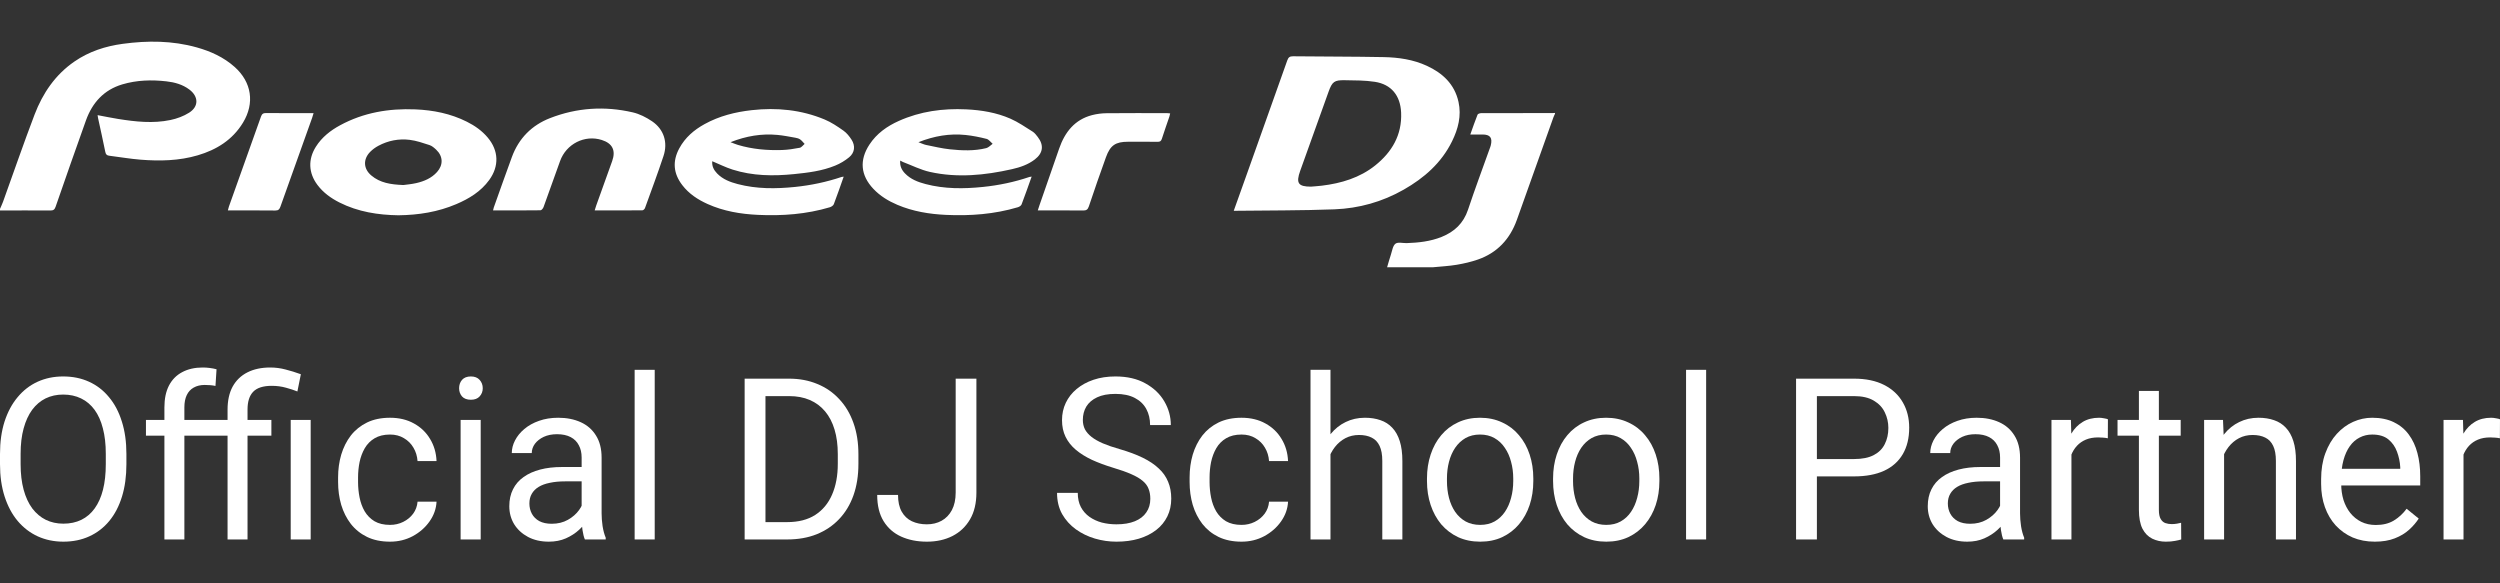
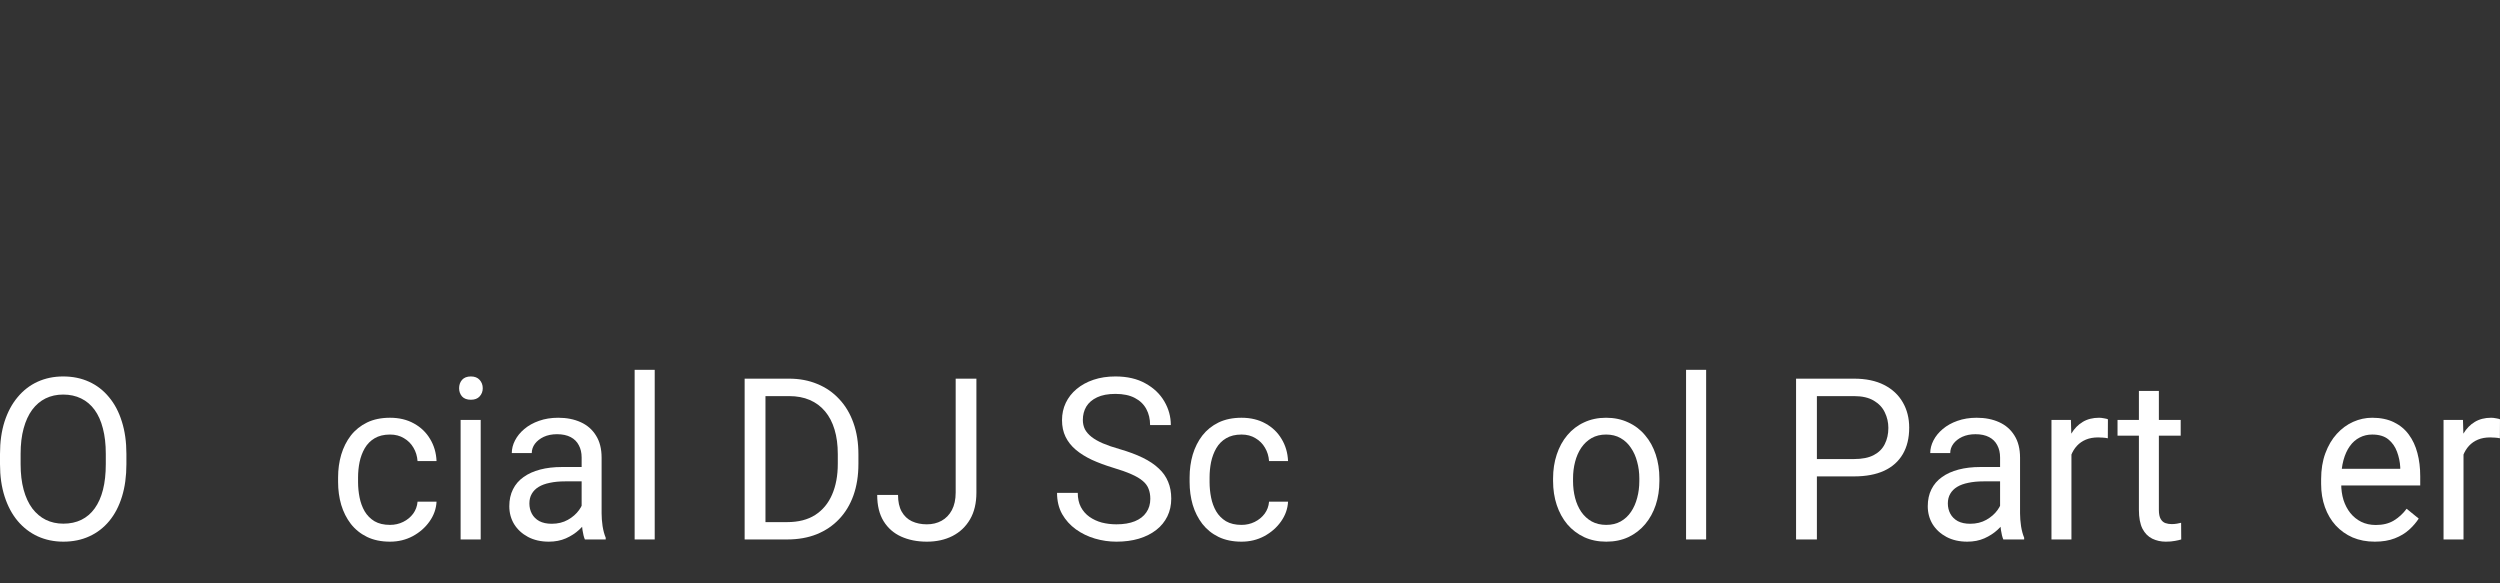
<svg xmlns="http://www.w3.org/2000/svg" width="240" height="56" viewBox="0 0 240 56" fill="none">
  <rect x="0" y="0" width="240" height="56" fill="#333333" stroke="none" />
-   <path d="M0 20.053C0.098 19.824 0.208 19.599 0.293 19.365C1.3 16.575 2.264 13.768 3.32 10.998C4.105 8.939 5.314 7.169 7.143 5.908C8.551 4.938 10.123 4.432 11.788 4.207C14.172 3.885 16.546 3.894 18.886 4.55C20.224 4.925 21.474 5.488 22.531 6.432C24.158 7.885 24.469 9.9 23.325 11.779C22.314 13.439 20.785 14.377 18.989 14.908C17.186 15.44 15.34 15.475 13.49 15.329C12.483 15.249 11.484 15.072 10.481 14.949C10.246 14.92 10.155 14.817 10.107 14.574C9.889 13.486 9.643 12.403 9.409 11.319C9.394 11.248 9.387 11.174 9.369 11.054C10.047 11.18 10.69 11.315 11.337 11.418C13.009 11.685 14.691 11.871 16.366 11.52C16.988 11.389 17.626 11.156 18.162 10.815C19.094 10.222 19.068 9.264 18.179 8.596C17.525 8.104 16.764 7.898 15.977 7.809C14.552 7.647 13.13 7.688 11.743 8.1C9.99 8.62 8.867 9.843 8.251 11.561C7.262 14.318 6.298 17.082 5.338 19.849C5.242 20.129 5.116 20.21 4.834 20.208C3.223 20.195 1.612 20.204 0 20.206V20.053ZM133.162 25.655C133.28 25.257 133.389 24.855 133.521 24.461C133.647 24.089 133.703 23.595 133.965 23.396C134.209 23.212 134.683 23.352 135.056 23.339C136.195 23.298 137.32 23.175 138.393 22.745C139.616 22.254 140.493 21.445 140.932 20.125C141.582 18.17 142.306 16.24 142.998 14.299C143.037 14.191 143.082 14.085 143.11 13.974C143.298 13.228 143.062 12.913 142.316 12.912C141.945 12.912 141.575 12.912 141.149 12.912C141.389 12.243 141.599 11.619 141.844 11.009C141.879 10.922 142.081 10.862 142.206 10.861C144.478 10.853 146.75 10.855 149.022 10.855C149.108 10.855 149.195 10.847 149.282 10.842V10.919C149.231 11.033 149.171 11.143 149.129 11.261C147.958 14.543 146.795 17.829 145.618 21.109C144.951 22.968 143.722 24.274 141.879 24.915C141.222 25.143 140.535 25.302 139.849 25.417C139.102 25.543 138.34 25.58 137.585 25.655H133.162ZM47.332 20.201C47.359 20.09 47.373 20.003 47.402 19.922C47.98 18.304 48.549 16.682 49.143 15.07C49.807 13.267 51.057 12.022 52.795 11.343C55.38 10.334 58.051 10.163 60.744 10.787C61.396 10.938 62.041 11.265 62.602 11.646C63.731 12.415 64.132 13.668 63.695 14.981C63.137 16.66 62.519 18.318 61.916 19.981C61.882 20.073 61.753 20.19 61.668 20.191C60.158 20.204 58.648 20.2 57.089 20.2C57.144 20.024 57.183 19.881 57.233 19.742C57.744 18.316 58.258 16.891 58.768 15.465C59.134 14.444 58.799 13.765 57.772 13.438C56.132 12.916 54.357 13.813 53.767 15.463C53.24 16.937 52.717 18.413 52.179 19.883C52.133 20.008 51.988 20.186 51.887 20.187C50.377 20.206 48.867 20.201 47.332 20.201ZM112.337 10.886C112.308 11.003 112.292 11.1 112.261 11.191C112.02 11.902 111.767 12.61 111.539 13.325C111.468 13.547 111.362 13.617 111.138 13.614C110.189 13.601 109.24 13.608 108.291 13.608C107.094 13.609 106.588 13.943 106.172 15.093C105.605 16.661 105.058 18.236 104.529 19.817C104.423 20.134 104.273 20.212 103.969 20.208C102.658 20.192 101.347 20.201 100.035 20.201H99.627C99.691 20.003 99.739 19.848 99.792 19.695C100.422 17.88 101.05 16.063 101.684 14.249C102.236 12.669 103.183 11.481 104.838 11.051C105.293 10.933 105.774 10.873 106.244 10.869C108.18 10.849 110.115 10.86 112.051 10.861C112.135 10.861 112.219 10.875 112.337 10.886ZM30.104 10.86C30.045 11.051 30.011 11.184 29.965 11.312C28.95 14.152 27.93 16.991 26.922 19.835C26.829 20.098 26.721 20.213 26.426 20.209C24.927 20.191 23.429 20.201 21.874 20.201C21.913 20.055 21.937 19.939 21.976 19.829C23.003 16.951 24.034 14.076 25.053 11.196C25.145 10.936 25.268 10.851 25.537 10.853C27.035 10.867 28.533 10.86 30.104 10.86ZM80.995 16.957C80.669 17.878 80.374 18.745 80.047 19.599C79.996 19.731 79.814 19.852 79.668 19.896C77.414 20.568 75.106 20.738 72.773 20.628C71.103 20.55 69.471 20.278 67.928 19.585C66.992 19.163 66.143 18.61 65.501 17.774C64.646 16.663 64.536 15.487 65.212 14.24C65.777 13.196 66.63 12.47 67.638 11.915C69.055 11.133 70.588 10.751 72.176 10.574C74.573 10.309 76.919 10.536 79.162 11.47C79.801 11.736 80.396 12.137 80.968 12.54C81.277 12.757 81.537 13.081 81.747 13.406C82.129 14 82.059 14.647 81.522 15.094C81.123 15.426 80.656 15.703 80.178 15.898C78.915 16.416 77.571 16.579 76.229 16.714C74.239 16.914 72.258 16.893 70.329 16.281C69.668 16.071 69.04 15.754 68.377 15.478C68.329 15.947 68.527 16.328 68.844 16.654C69.393 17.218 70.097 17.482 70.827 17.673C72.644 18.148 74.487 18.135 76.336 17.945C77.855 17.788 79.344 17.474 80.796 16.987C80.84 16.972 80.89 16.973 80.995 16.957ZM70.13 13.65C70.433 13.762 70.639 13.852 70.852 13.915C72.232 14.325 73.647 14.448 75.074 14.401C75.644 14.382 76.216 14.294 76.778 14.185C76.949 14.152 77.088 13.943 77.243 13.815C77.103 13.669 76.979 13.501 76.818 13.387C76.69 13.296 76.52 13.251 76.362 13.223C75.785 13.122 75.209 13.005 74.627 12.951C73.111 12.812 71.645 13.051 70.13 13.65ZM99.039 16.953C98.707 17.881 98.403 18.759 98.071 19.625C98.025 19.746 97.851 19.855 97.715 19.895C95.46 20.566 93.152 20.737 90.818 20.629C89.212 20.554 87.639 20.297 86.144 19.662C85.283 19.297 84.492 18.817 83.838 18.124C82.618 16.83 82.486 15.377 83.463 13.882C84.162 12.815 85.154 12.118 86.281 11.612C88.347 10.684 90.524 10.392 92.759 10.498C94.214 10.567 95.65 10.804 96.993 11.39C97.742 11.717 98.43 12.196 99.129 12.633C99.325 12.755 99.48 12.96 99.626 13.15C100.234 13.941 100.137 14.697 99.346 15.304C98.694 15.805 97.934 16.063 97.15 16.24C94.543 16.828 91.912 17.092 89.276 16.506C88.387 16.308 87.546 15.878 86.684 15.552C86.606 15.522 86.534 15.475 86.42 15.416C86.372 15.938 86.563 16.32 86.876 16.645C87.422 17.212 88.126 17.478 88.856 17.67C90.672 18.147 92.517 18.136 94.365 17.946C95.885 17.79 97.374 17.48 98.826 16.988C98.872 16.973 98.922 16.972 99.039 16.953ZM88.168 13.652C88.486 13.768 88.69 13.872 88.906 13.916C89.663 14.07 90.419 14.251 91.184 14.333C92.351 14.458 93.528 14.505 94.683 14.219C94.906 14.163 95.091 13.947 95.293 13.805C95.102 13.643 94.933 13.39 94.715 13.334C94.053 13.165 93.376 13.028 92.698 12.958C91.172 12.8 89.694 13.047 88.168 13.652ZM38.245 20.667C36.309 20.637 34.383 20.346 32.586 19.438C31.772 19.026 31.038 18.502 30.477 17.756C29.614 16.609 29.558 15.298 30.326 14.083C30.905 13.166 31.728 12.526 32.654 12.024C34.91 10.802 37.339 10.396 39.864 10.5C41.587 10.571 43.258 10.902 44.821 11.686C45.58 12.066 46.268 12.546 46.823 13.207C47.876 14.46 47.934 15.947 46.966 17.279C46.156 18.393 45.033 19.073 43.808 19.595C42.043 20.349 40.191 20.643 38.245 20.667ZM38.725 17.763C39.029 17.719 39.505 17.684 39.964 17.577C40.714 17.403 41.419 17.111 41.956 16.513C42.565 15.835 42.538 14.999 41.879 14.376C41.69 14.196 41.473 14.007 41.235 13.928C40.611 13.724 39.977 13.505 39.332 13.425C38.286 13.296 37.265 13.493 36.323 13.997C36.04 14.149 35.766 14.346 35.54 14.576C34.84 15.288 34.883 16.2 35.643 16.843C36.487 17.556 37.505 17.716 38.725 17.763ZM118.439 20.237C118.891 18.971 119.311 17.799 119.729 16.626C121.015 13.018 122.304 9.41 123.579 5.798C123.685 5.497 123.824 5.399 124.137 5.403C127.034 5.436 129.932 5.426 132.828 5.482C134.254 5.51 135.671 5.712 136.989 6.323C138.487 7.018 139.636 8.067 140.017 9.785C140.313 11.121 139.982 12.373 139.398 13.562C138.373 15.651 136.712 17.09 134.757 18.206C132.692 19.384 130.449 20.006 128.108 20.096C124.915 20.218 121.717 20.196 118.439 20.237ZM125.853 17.918C126.201 17.887 126.551 17.867 126.897 17.825C128.761 17.598 130.536 17.07 132.028 15.876C133.614 14.605 134.603 12.963 134.508 10.807C134.435 9.168 133.561 8.097 131.988 7.855C131.044 7.709 130.074 7.718 129.115 7.701C128.093 7.683 127.895 7.832 127.54 8.813C126.628 11.339 125.726 13.87 124.82 16.398C124.395 17.582 124.625 17.918 125.853 17.918Z" fill="white" />
  <path d="M12.135 43.582V44.557C12.135 45.716 11.994 46.755 11.71 47.674C11.427 48.593 11.02 49.374 10.488 50.017C9.956 50.661 9.316 51.152 8.57 51.491C7.831 51.83 7.002 52 6.083 52C5.192 52 4.373 51.83 3.627 51.491C2.888 51.152 2.245 50.661 1.7 50.017C1.161 49.374 0.743 48.593 0.446 47.674C0.149 46.755 0 45.716 0 44.557V43.582C0 42.423 0.145 41.387 0.435 40.475C0.732 39.556 1.15 38.775 1.689 38.132C2.228 37.482 2.867 36.987 3.606 36.648C4.353 36.309 5.171 36.139 6.062 36.139C6.981 36.139 7.81 36.309 8.55 36.648C9.296 36.987 9.935 37.482 10.467 38.132C11.006 38.775 11.417 39.556 11.7 40.475C11.99 41.387 12.135 42.423 12.135 43.582ZM10.156 44.557V43.561C10.156 42.642 10.063 41.829 9.876 41.122C9.696 40.415 9.43 39.822 9.078 39.341C8.726 38.86 8.294 38.496 7.783 38.249C7.278 38.002 6.705 37.878 6.062 37.878C5.441 37.878 4.878 38.002 4.373 38.249C3.876 38.496 3.447 38.86 3.088 39.341C2.736 39.822 2.463 40.415 2.27 41.122C2.076 41.829 1.979 42.642 1.979 43.561V44.557C1.979 45.483 2.076 46.303 2.27 47.017C2.463 47.724 2.739 48.321 3.099 48.809C3.465 49.289 3.897 49.653 4.394 49.901C4.898 50.148 5.461 50.272 6.083 50.272C6.733 50.272 7.309 50.148 7.814 49.901C8.318 49.653 8.743 49.289 9.088 48.809C9.441 48.321 9.707 47.724 9.886 47.017C10.066 46.303 10.156 45.483 10.156 44.557Z" fill="white" />
-   <path d="M17.7 51.788H15.783V39.108C15.783 38.281 15.928 37.584 16.218 37.019C16.515 36.447 16.94 36.015 17.493 35.725C18.046 35.429 18.702 35.28 19.462 35.28C19.683 35.28 19.904 35.294 20.125 35.323C20.353 35.351 20.574 35.393 20.788 35.45L20.685 37.051C20.54 37.015 20.374 36.991 20.187 36.977C20.008 36.962 19.828 36.955 19.648 36.955C19.241 36.955 18.889 37.04 18.591 37.21C18.301 37.372 18.08 37.613 17.928 37.931C17.776 38.249 17.7 38.641 17.7 39.108V51.788ZM20.187 40.316V41.822H14.011V40.316H20.187ZM23.763 51.788H21.846V39.32C21.846 38.45 22.008 37.715 22.333 37.114C22.664 36.514 23.137 36.058 23.752 35.747C24.367 35.436 25.096 35.28 25.939 35.28C26.443 35.28 26.934 35.344 27.41 35.471C27.887 35.591 28.378 35.743 28.882 35.927L28.55 37.581C28.24 37.454 27.873 37.334 27.452 37.22C27.03 37.1 26.575 37.04 26.084 37.04C25.262 37.04 24.668 37.231 24.302 37.613C23.942 37.987 23.763 38.556 23.763 39.32V51.788ZM26.053 40.316V41.822H20.073V40.316H26.053ZM29.825 40.316V51.788H27.908V40.316H29.825Z" fill="white" />
  <path d="M37.442 50.389C37.898 50.389 38.319 50.293 38.706 50.102C39.093 49.911 39.411 49.65 39.66 49.318C39.908 48.978 40.05 48.593 40.085 48.162H41.908C41.874 48.84 41.65 49.473 41.235 50.06C40.827 50.639 40.292 51.109 39.629 51.47C38.965 51.823 38.236 52 37.442 52C36.599 52 35.863 51.848 35.235 51.544C34.613 51.24 34.095 50.823 33.68 50.293C33.273 49.763 32.965 49.155 32.758 48.469C32.557 47.777 32.457 47.045 32.457 46.275V45.83C32.457 45.059 32.557 44.331 32.758 43.645C32.965 42.953 33.273 42.341 33.68 41.811C34.095 41.281 34.613 40.864 35.235 40.56C35.863 40.256 36.599 40.104 37.442 40.104C38.319 40.104 39.086 40.288 39.743 40.656C40.399 41.016 40.914 41.511 41.287 42.14C41.667 42.762 41.874 43.469 41.908 44.26H40.085C40.05 43.787 39.919 43.359 39.691 42.977C39.47 42.596 39.166 42.292 38.779 42.066C38.399 41.832 37.953 41.716 37.442 41.716C36.855 41.716 36.361 41.836 35.96 42.076C35.566 42.309 35.252 42.628 35.017 43.031C34.789 43.426 34.623 43.868 34.52 44.356C34.423 44.836 34.374 45.328 34.374 45.83V46.275C34.374 46.777 34.423 47.271 34.52 47.759C34.616 48.247 34.779 48.689 35.007 49.084C35.242 49.48 35.556 49.798 35.95 50.039C36.35 50.272 36.848 50.389 37.442 50.389Z" fill="white" />
  <path d="M46.147 40.316V51.788H44.219V40.316H46.147ZM44.074 37.273C44.074 36.955 44.168 36.687 44.354 36.468C44.548 36.249 44.831 36.139 45.204 36.139C45.57 36.139 45.85 36.249 46.043 36.468C46.244 36.687 46.344 36.955 46.344 37.273C46.344 37.577 46.244 37.839 46.043 38.058C45.85 38.27 45.57 38.376 45.204 38.376C44.831 38.376 44.548 38.27 44.354 38.058C44.168 37.839 44.074 37.577 44.074 37.273Z" fill="white" />
  <path d="M55.837 49.827V43.921C55.837 43.469 55.747 43.076 55.567 42.744C55.394 42.405 55.132 42.143 54.78 41.96C54.427 41.776 53.992 41.684 53.474 41.684C52.99 41.684 52.565 41.769 52.199 41.938C51.84 42.108 51.557 42.331 51.349 42.606C51.149 42.882 51.049 43.179 51.049 43.497H49.132C49.132 43.087 49.235 42.681 49.443 42.278C49.65 41.875 49.947 41.511 50.334 41.186C50.728 40.853 51.197 40.592 51.743 40.401C52.296 40.203 52.911 40.104 53.588 40.104C54.403 40.104 55.121 40.246 55.743 40.528C56.372 40.811 56.863 41.239 57.215 41.811C57.574 42.377 57.754 43.087 57.754 43.942V49.286C57.754 49.667 57.785 50.074 57.847 50.505C57.916 50.936 58.016 51.307 58.148 51.618V51.788H56.148C56.051 51.562 55.975 51.261 55.919 50.887C55.864 50.505 55.837 50.152 55.837 49.827ZM56.168 44.833L56.189 46.211H54.251C53.705 46.211 53.218 46.257 52.79 46.349C52.361 46.434 52.002 46.565 51.712 46.741C51.422 46.918 51.201 47.141 51.049 47.409C50.897 47.671 50.821 47.978 50.821 48.332C50.821 48.692 50.9 49.021 51.059 49.318C51.218 49.614 51.456 49.851 51.774 50.028C52.099 50.198 52.496 50.282 52.966 50.282C53.553 50.282 54.071 50.155 54.52 49.901C54.97 49.646 55.325 49.335 55.588 48.968C55.857 48.6 56.002 48.243 56.023 47.897L56.842 48.84C56.794 49.137 56.662 49.466 56.448 49.827C56.234 50.187 55.947 50.533 55.588 50.866C55.236 51.191 54.814 51.463 54.324 51.682C53.84 51.894 53.294 52 52.686 52C51.926 52 51.26 51.848 50.686 51.544C50.12 51.24 49.677 50.834 49.36 50.325C49.049 49.809 48.893 49.233 48.893 48.597C48.893 47.982 49.011 47.441 49.246 46.974C49.48 46.501 49.819 46.109 50.261 45.798C50.703 45.48 51.235 45.239 51.857 45.077C52.479 44.914 53.173 44.833 53.94 44.833H56.168Z" fill="white" />
  <path d="M62.852 35.503V51.788H60.925V35.503H62.852Z" fill="white" />
  <path d="M75.568 51.788H72.418L72.438 50.123H75.568C76.646 50.123 77.544 49.894 78.262 49.434C78.981 48.968 79.52 48.318 79.879 47.483C80.245 46.642 80.428 45.66 80.428 44.536V43.592C80.428 42.709 80.325 41.924 80.117 41.239C79.91 40.546 79.606 39.963 79.206 39.489C78.805 39.009 78.314 38.645 77.734 38.397C77.16 38.15 76.501 38.026 75.755 38.026H72.356V36.351H75.755C76.743 36.351 77.644 36.521 78.459 36.86C79.275 37.192 79.976 37.676 80.563 38.312C81.157 38.941 81.613 39.705 81.931 40.603C82.249 41.493 82.408 42.497 82.408 43.614V44.536C82.408 45.653 82.249 46.66 81.931 47.558C81.613 48.448 81.154 49.208 80.553 49.837C79.959 50.466 79.24 50.95 78.397 51.29C77.561 51.622 76.618 51.788 75.568 51.788ZM73.485 36.351V51.788H71.485V36.351H73.485Z" fill="white" />
  <path d="M91.745 47.282V36.351H93.735V47.282C93.735 48.3 93.531 49.159 93.123 49.858C92.716 50.558 92.153 51.092 91.434 51.459C90.722 51.82 89.904 52 88.978 52C88.052 52 87.23 51.837 86.511 51.512C85.793 51.187 85.23 50.692 84.822 50.028C84.415 49.364 84.211 48.526 84.211 47.515H86.211C86.211 48.166 86.328 48.699 86.563 49.116C86.798 49.533 87.123 49.841 87.537 50.039C87.959 50.236 88.439 50.335 88.978 50.335C89.503 50.335 89.973 50.222 90.387 49.996C90.809 49.763 91.14 49.42 91.382 48.968C91.624 48.508 91.745 47.946 91.745 47.282Z" fill="white" />
  <path d="M110.43 47.886C110.43 47.526 110.374 47.208 110.264 46.932C110.16 46.649 109.974 46.395 109.704 46.169C109.442 45.943 109.076 45.727 108.606 45.522C108.143 45.317 107.556 45.108 106.844 44.897C106.098 44.67 105.424 44.419 104.823 44.144C104.222 43.861 103.707 43.539 103.279 43.179C102.851 42.818 102.523 42.405 102.295 41.938C102.067 41.472 101.953 40.938 101.953 40.337C101.953 39.737 102.073 39.182 102.315 38.673C102.557 38.164 102.903 37.722 103.352 37.348C103.808 36.966 104.35 36.669 104.979 36.457C105.607 36.245 106.309 36.139 107.082 36.139C108.215 36.139 109.176 36.362 109.963 36.807C110.758 37.245 111.362 37.821 111.777 38.535C112.191 39.242 112.399 39.998 112.399 40.804H110.409C110.409 40.224 110.288 39.712 110.046 39.267C109.804 38.814 109.438 38.461 108.948 38.206C108.457 37.945 107.835 37.814 107.082 37.814C106.371 37.814 105.783 37.924 105.321 38.143C104.858 38.362 104.512 38.659 104.284 39.033C104.063 39.408 103.953 39.836 103.953 40.316C103.953 40.641 104.018 40.938 104.15 41.207C104.288 41.468 104.498 41.712 104.782 41.938C105.072 42.165 105.438 42.373 105.88 42.564C106.329 42.755 106.865 42.939 107.487 43.115C108.343 43.363 109.082 43.638 109.704 43.942C110.326 44.246 110.837 44.589 111.238 44.971C111.646 45.345 111.946 45.773 112.14 46.254C112.34 46.727 112.44 47.264 112.44 47.865C112.44 48.494 112.316 49.063 112.067 49.572C111.818 50.081 111.462 50.516 111 50.876C110.537 51.237 109.981 51.516 109.331 51.714C108.689 51.905 107.97 52 107.176 52C106.478 52 105.79 51.901 105.113 51.703C104.443 51.505 103.832 51.208 103.279 50.812C102.733 50.417 102.295 49.929 101.963 49.349C101.638 48.763 101.476 48.084 101.476 47.314H103.466C103.466 47.844 103.566 48.3 103.766 48.681C103.966 49.056 104.239 49.367 104.585 49.614C104.937 49.862 105.334 50.046 105.777 50.166C106.226 50.279 106.692 50.335 107.176 50.335C107.873 50.335 108.464 50.236 108.948 50.039C109.431 49.841 109.797 49.558 110.046 49.19C110.302 48.823 110.43 48.388 110.43 47.886Z" fill="white" />
  <path d="M119.186 50.389C119.642 50.389 120.064 50.293 120.451 50.102C120.838 49.911 121.155 49.65 121.404 49.318C121.653 48.978 121.795 48.593 121.829 48.162H123.653C123.618 48.84 123.394 49.473 122.979 50.06C122.572 50.639 122.036 51.109 121.373 51.47C120.71 51.823 119.981 52 119.186 52C118.344 52 117.608 51.848 116.979 51.544C116.357 51.24 115.839 50.823 115.425 50.293C115.017 49.763 114.71 49.155 114.502 48.469C114.302 47.777 114.202 47.045 114.202 46.275V45.83C114.202 45.059 114.302 44.331 114.502 43.645C114.71 42.953 115.017 42.341 115.425 41.811C115.839 41.281 116.357 40.864 116.979 40.56C117.608 40.256 118.344 40.104 119.186 40.104C120.064 40.104 120.831 40.288 121.487 40.656C122.143 41.016 122.658 41.511 123.031 42.14C123.411 42.762 123.618 43.469 123.653 44.26H121.829C121.795 43.787 121.663 43.359 121.435 42.977C121.214 42.596 120.91 42.292 120.523 42.066C120.143 41.832 119.698 41.716 119.186 41.716C118.599 41.716 118.105 41.836 117.705 42.076C117.311 42.309 116.996 42.628 116.762 43.031C116.534 43.426 116.368 43.868 116.264 44.356C116.167 44.836 116.119 45.328 116.119 45.83V46.275C116.119 46.777 116.167 47.271 116.264 47.759C116.361 48.247 116.523 48.689 116.751 49.084C116.986 49.48 117.3 49.798 117.694 50.039C118.095 50.272 118.592 50.389 119.186 50.389Z" fill="white" />
-   <path d="M127.726 35.503V51.788H125.809V35.503H127.726ZM127.27 45.617L126.472 45.586C126.479 44.801 126.593 44.077 126.814 43.412C127.035 42.741 127.346 42.158 127.746 41.663C128.147 41.168 128.624 40.786 129.177 40.518C129.736 40.242 130.355 40.104 131.032 40.104C131.584 40.104 132.082 40.182 132.524 40.337C132.966 40.486 133.343 40.726 133.653 41.058C133.971 41.391 134.213 41.822 134.379 42.352C134.545 42.875 134.628 43.515 134.628 44.271V51.788H132.7V44.25C132.7 43.649 132.614 43.168 132.441 42.808C132.268 42.44 132.016 42.175 131.684 42.013C131.353 41.843 130.945 41.758 130.462 41.758C129.985 41.758 129.55 41.861 129.156 42.066C128.769 42.271 128.434 42.553 128.151 42.914C127.874 43.274 127.657 43.688 127.498 44.154C127.346 44.614 127.27 45.102 127.27 45.617Z" fill="white" />
-   <path d="M136.99 46.179V45.935C136.99 45.108 137.108 44.342 137.343 43.635C137.578 42.921 137.916 42.303 138.358 41.779C138.8 41.249 139.336 40.839 139.965 40.55C140.593 40.253 141.298 40.104 142.079 40.104C142.866 40.104 143.574 40.253 144.203 40.55C144.839 40.839 145.378 41.249 145.82 41.779C146.269 42.303 146.611 42.921 146.846 43.635C147.081 44.342 147.198 45.108 147.198 45.935V46.179C147.198 47.006 147.081 47.773 146.846 48.48C146.611 49.187 146.269 49.805 145.82 50.335C145.378 50.858 144.842 51.268 144.213 51.565C143.592 51.855 142.887 52 142.099 52C141.312 52 140.604 51.855 139.975 51.565C139.346 51.268 138.807 50.858 138.358 50.335C137.916 49.805 137.578 49.187 137.343 48.48C137.108 47.773 136.99 47.006 136.99 46.179ZM138.908 45.935V46.179C138.908 46.752 138.973 47.293 139.104 47.801C139.236 48.303 139.433 48.749 139.695 49.137C139.965 49.526 140.3 49.834 140.7 50.06C141.101 50.279 141.567 50.389 142.099 50.389C142.624 50.389 143.084 50.279 143.478 50.06C143.878 49.834 144.21 49.526 144.473 49.137C144.735 48.749 144.932 48.303 145.063 47.801C145.201 47.293 145.271 46.752 145.271 46.179V45.935C145.271 45.37 145.201 44.836 145.063 44.335C144.932 43.826 144.732 43.377 144.462 42.988C144.2 42.592 143.868 42.281 143.467 42.055C143.074 41.829 142.611 41.716 142.079 41.716C141.554 41.716 141.091 41.829 140.69 42.055C140.296 42.281 139.965 42.592 139.695 42.988C139.433 43.377 139.236 43.826 139.104 44.335C138.973 44.836 138.908 45.37 138.908 45.935Z" fill="white" />
  <path d="M149.095 46.179V45.935C149.095 45.108 149.212 44.342 149.447 43.635C149.682 42.921 150.02 42.303 150.462 41.779C150.905 41.249 151.44 40.839 152.069 40.55C152.697 40.253 153.402 40.104 154.183 40.104C154.97 40.104 155.679 40.253 156.307 40.55C156.943 40.839 157.482 41.249 157.924 41.779C158.373 42.303 158.715 42.921 158.95 43.635C159.185 44.342 159.302 45.108 159.302 45.935V46.179C159.302 47.006 159.185 47.773 158.95 48.48C158.715 49.187 158.373 49.805 157.924 50.335C157.482 50.858 156.946 51.268 156.318 51.565C155.696 51.855 154.991 52 154.204 52C153.416 52 152.708 51.855 152.079 51.565C151.45 51.268 150.912 50.858 150.462 50.335C150.02 49.805 149.682 49.187 149.447 48.48C149.212 47.773 149.095 47.006 149.095 46.179ZM151.012 45.935V46.179C151.012 46.752 151.077 47.293 151.209 47.801C151.34 48.303 151.537 48.749 151.799 49.137C152.069 49.526 152.404 49.834 152.805 50.06C153.205 50.279 153.672 50.389 154.204 50.389C154.729 50.389 155.188 50.279 155.582 50.06C155.983 49.834 156.314 49.526 156.577 49.137C156.839 48.749 157.036 48.303 157.167 47.801C157.306 47.293 157.375 46.752 157.375 46.179V45.935C157.375 45.37 157.306 44.836 157.167 44.335C157.036 43.826 156.836 43.377 156.566 42.988C156.304 42.592 155.972 42.281 155.571 42.055C155.178 41.829 154.715 41.716 154.183 41.716C153.658 41.716 153.195 41.829 152.794 42.055C152.4 42.281 152.069 42.592 151.799 42.988C151.537 43.377 151.34 43.826 151.209 44.335C151.077 44.836 151.012 45.37 151.012 45.935Z" fill="white" />
  <path d="M163.789 35.503V51.788H161.862V35.503H163.789Z" fill="white" />
  <path d="M177.987 45.734H173.956V44.069H177.987C178.768 44.069 179.4 43.942 179.883 43.688C180.367 43.433 180.719 43.08 180.94 42.628C181.168 42.175 181.282 41.659 181.282 41.08C181.282 40.55 181.168 40.051 180.94 39.585C180.719 39.118 180.367 38.744 179.883 38.461C179.4 38.171 178.768 38.026 177.987 38.026H174.422V51.788H172.422V36.351H177.987C179.127 36.351 180.091 36.553 180.878 36.955C181.666 37.358 182.263 37.917 182.671 38.63C183.079 39.337 183.283 40.147 183.283 41.058C183.283 42.048 183.079 42.893 182.671 43.592C182.263 44.292 181.666 44.826 180.878 45.193C180.091 45.554 179.127 45.734 177.987 45.734Z" fill="white" />
  <path d="M192.008 49.827V43.921C192.008 43.469 191.918 43.076 191.739 42.744C191.566 42.405 191.304 42.143 190.951 41.96C190.599 41.776 190.164 41.684 189.645 41.684C189.162 41.684 188.737 41.769 188.371 41.938C188.012 42.108 187.728 42.331 187.521 42.606C187.321 42.882 187.221 43.179 187.221 43.497H185.303C185.303 43.087 185.407 42.681 185.614 42.278C185.821 41.875 186.119 41.511 186.505 41.186C186.899 40.853 187.369 40.592 187.915 40.401C188.468 40.203 189.082 40.104 189.759 40.104C190.575 40.104 191.293 40.246 191.915 40.528C192.544 40.811 193.034 41.239 193.387 41.811C193.746 42.377 193.925 43.087 193.925 43.942V49.286C193.925 49.667 193.957 50.074 194.019 50.505C194.088 50.936 194.188 51.307 194.319 51.618V51.788H192.319C192.222 51.562 192.146 51.261 192.091 50.887C192.036 50.505 192.008 50.152 192.008 49.827ZM192.34 44.833L192.361 46.211H190.423C189.877 46.211 189.39 46.257 188.962 46.349C188.533 46.434 188.174 46.565 187.884 46.741C187.594 46.918 187.373 47.141 187.221 47.409C187.069 47.671 186.993 47.978 186.993 48.332C186.993 48.692 187.072 49.021 187.231 49.318C187.39 49.614 187.628 49.851 187.946 50.028C188.271 50.198 188.668 50.282 189.138 50.282C189.725 50.282 190.243 50.155 190.692 49.901C191.141 49.646 191.497 49.335 191.76 48.968C192.029 48.6 192.174 48.243 192.195 47.897L193.014 48.84C192.965 49.137 192.834 49.466 192.62 49.827C192.406 50.187 192.119 50.533 191.76 50.866C191.407 51.191 190.986 51.463 190.495 51.682C190.012 51.894 189.466 52 188.858 52C188.098 52 187.431 51.848 186.858 51.544C186.291 51.24 185.849 50.834 185.531 50.325C185.22 49.809 185.065 49.233 185.065 48.597C185.065 47.982 185.182 47.441 185.417 46.974C185.652 46.501 185.991 46.109 186.433 45.798C186.875 45.48 187.407 45.239 188.029 45.077C188.651 44.914 189.345 44.833 190.112 44.833H192.34Z" fill="white" />
  <path d="M198.858 42.119V51.788H196.941V40.316H198.807L198.858 42.119ZM202.361 40.253L202.351 42.076C202.192 42.041 202.04 42.02 201.895 42.013C201.757 41.998 201.598 41.992 201.418 41.992C200.976 41.992 200.586 42.062 200.247 42.203C199.908 42.345 199.622 42.543 199.387 42.797C199.152 43.052 198.965 43.356 198.827 43.709C198.696 44.055 198.61 44.437 198.568 44.854L198.029 45.172C198.029 44.48 198.095 43.829 198.226 43.221C198.364 42.614 198.575 42.076 198.858 41.61C199.142 41.136 199.501 40.769 199.936 40.507C200.378 40.239 200.903 40.104 201.511 40.104C201.649 40.104 201.808 40.122 201.988 40.157C202.168 40.185 202.292 40.217 202.361 40.253Z" fill="white" />
  <path d="M209.346 40.316V41.822H203.283V40.316H209.346ZM205.335 37.528H207.252V48.947C207.252 49.335 207.311 49.629 207.429 49.827C207.546 50.024 207.698 50.155 207.885 50.219C208.071 50.282 208.272 50.314 208.486 50.314C208.645 50.314 208.81 50.3 208.983 50.272C209.163 50.236 209.297 50.208 209.387 50.187L209.398 51.788C209.246 51.837 209.045 51.883 208.797 51.926C208.555 51.975 208.261 52 207.916 52C207.446 52 207.014 51.905 206.62 51.714C206.227 51.523 205.912 51.205 205.677 50.76C205.449 50.307 205.335 49.699 205.335 48.936V37.528Z" fill="white" />
-   <path d="M213.512 42.765V51.788H211.595V40.316H213.408L213.512 42.765ZM213.056 45.617L212.258 45.586C212.265 44.801 212.379 44.077 212.6 43.412C212.821 42.741 213.132 42.158 213.533 41.663C213.933 41.168 214.41 40.786 214.963 40.518C215.522 40.242 216.141 40.104 216.818 40.104C217.37 40.104 217.868 40.182 218.31 40.337C218.752 40.486 219.129 40.726 219.44 41.058C219.757 41.391 219.999 41.822 220.165 42.352C220.331 42.875 220.414 43.515 220.414 44.271V51.788H218.486V44.25C218.486 43.649 218.4 43.168 218.227 42.808C218.054 42.44 217.802 42.175 217.471 42.013C217.139 41.843 216.731 41.758 216.248 41.758C215.771 41.758 215.336 41.861 214.942 42.066C214.555 42.271 214.22 42.553 213.937 42.914C213.66 43.274 213.443 43.688 213.284 44.154C213.132 44.614 213.056 45.102 213.056 45.617Z" fill="white" />
  <path d="M227.979 52C227.198 52 226.49 51.866 225.854 51.597C225.226 51.322 224.683 50.936 224.227 50.441C223.778 49.947 223.433 49.36 223.191 48.681C222.949 48.003 222.828 47.261 222.828 46.455V46.01C222.828 45.077 222.963 44.246 223.232 43.518C223.502 42.783 223.868 42.161 224.331 41.652C224.794 41.143 225.319 40.758 225.906 40.496C226.493 40.235 227.101 40.104 227.73 40.104C228.531 40.104 229.222 40.246 229.803 40.528C230.39 40.811 230.87 41.207 231.243 41.716C231.616 42.218 231.893 42.811 232.072 43.497C232.252 44.175 232.342 44.918 232.342 45.723V46.603H223.968V45.002H230.424V44.854C230.397 44.345 230.293 43.85 230.114 43.37C229.941 42.889 229.664 42.493 229.285 42.182C228.905 41.871 228.386 41.716 227.73 41.716C227.295 41.716 226.894 41.811 226.528 42.002C226.162 42.186 225.847 42.462 225.585 42.829C225.322 43.197 225.119 43.645 224.973 44.175C224.828 44.706 224.756 45.317 224.756 46.01V46.455C224.756 46.999 224.828 47.512 224.973 47.992C225.125 48.466 225.343 48.883 225.626 49.243C225.916 49.604 226.265 49.887 226.673 50.092C227.088 50.297 227.557 50.399 228.082 50.399C228.759 50.399 229.333 50.258 229.803 49.975C230.272 49.692 230.684 49.314 231.036 48.84L232.197 49.784C231.955 50.159 231.647 50.516 231.274 50.855C230.901 51.194 230.442 51.47 229.896 51.682C229.357 51.894 228.718 52 227.979 52Z" fill="white" />
  <path d="M236.497 42.119V51.788H234.58V40.316H236.445L236.497 42.119ZM240 40.253L239.99 42.076C239.831 42.041 239.679 42.02 239.534 42.013C239.395 41.998 239.237 41.992 239.057 41.992C238.615 41.992 238.224 42.062 237.886 42.203C237.547 42.345 237.261 42.543 237.026 42.797C236.791 43.052 236.604 43.356 236.466 43.709C236.335 44.055 236.249 44.437 236.207 44.854L235.668 45.172C235.668 44.48 235.734 43.829 235.865 43.221C236.003 42.614 236.214 42.076 236.497 41.61C236.781 41.136 237.14 40.769 237.575 40.507C238.017 40.239 238.542 40.104 239.15 40.104C239.288 40.104 239.447 40.122 239.627 40.157C239.807 40.185 239.931 40.217 240 40.253Z" fill="white" />
</svg>